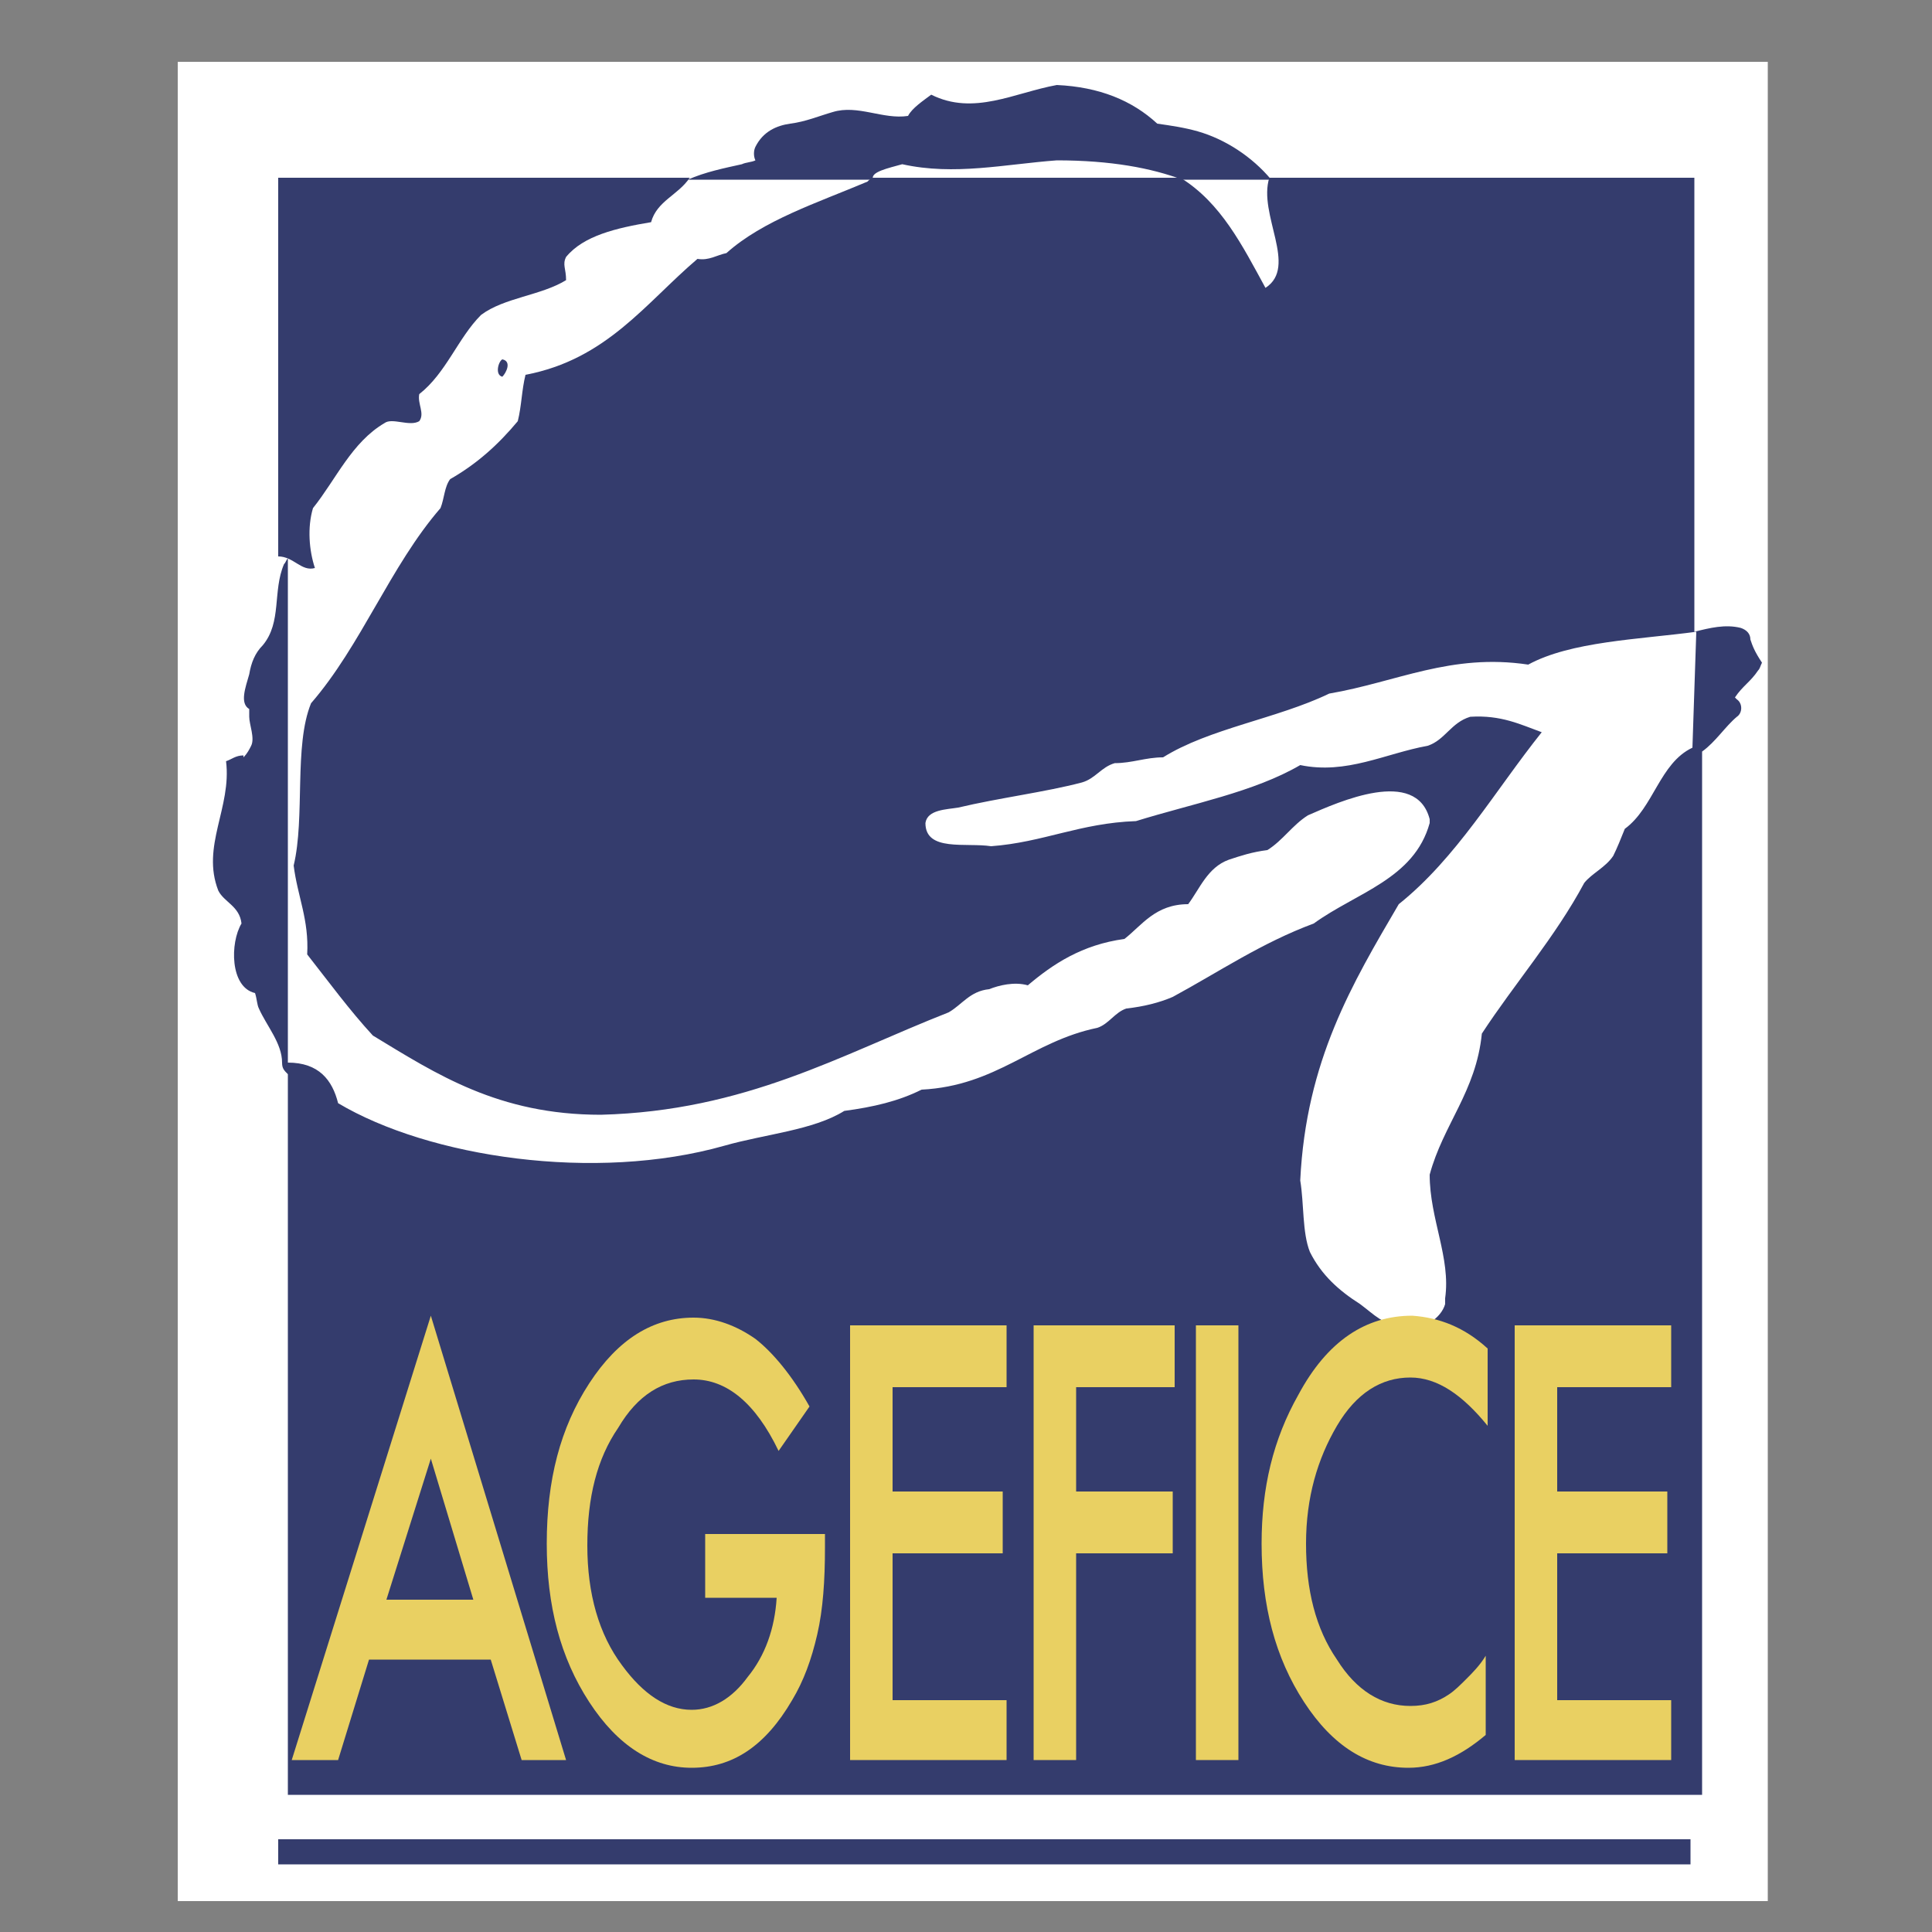
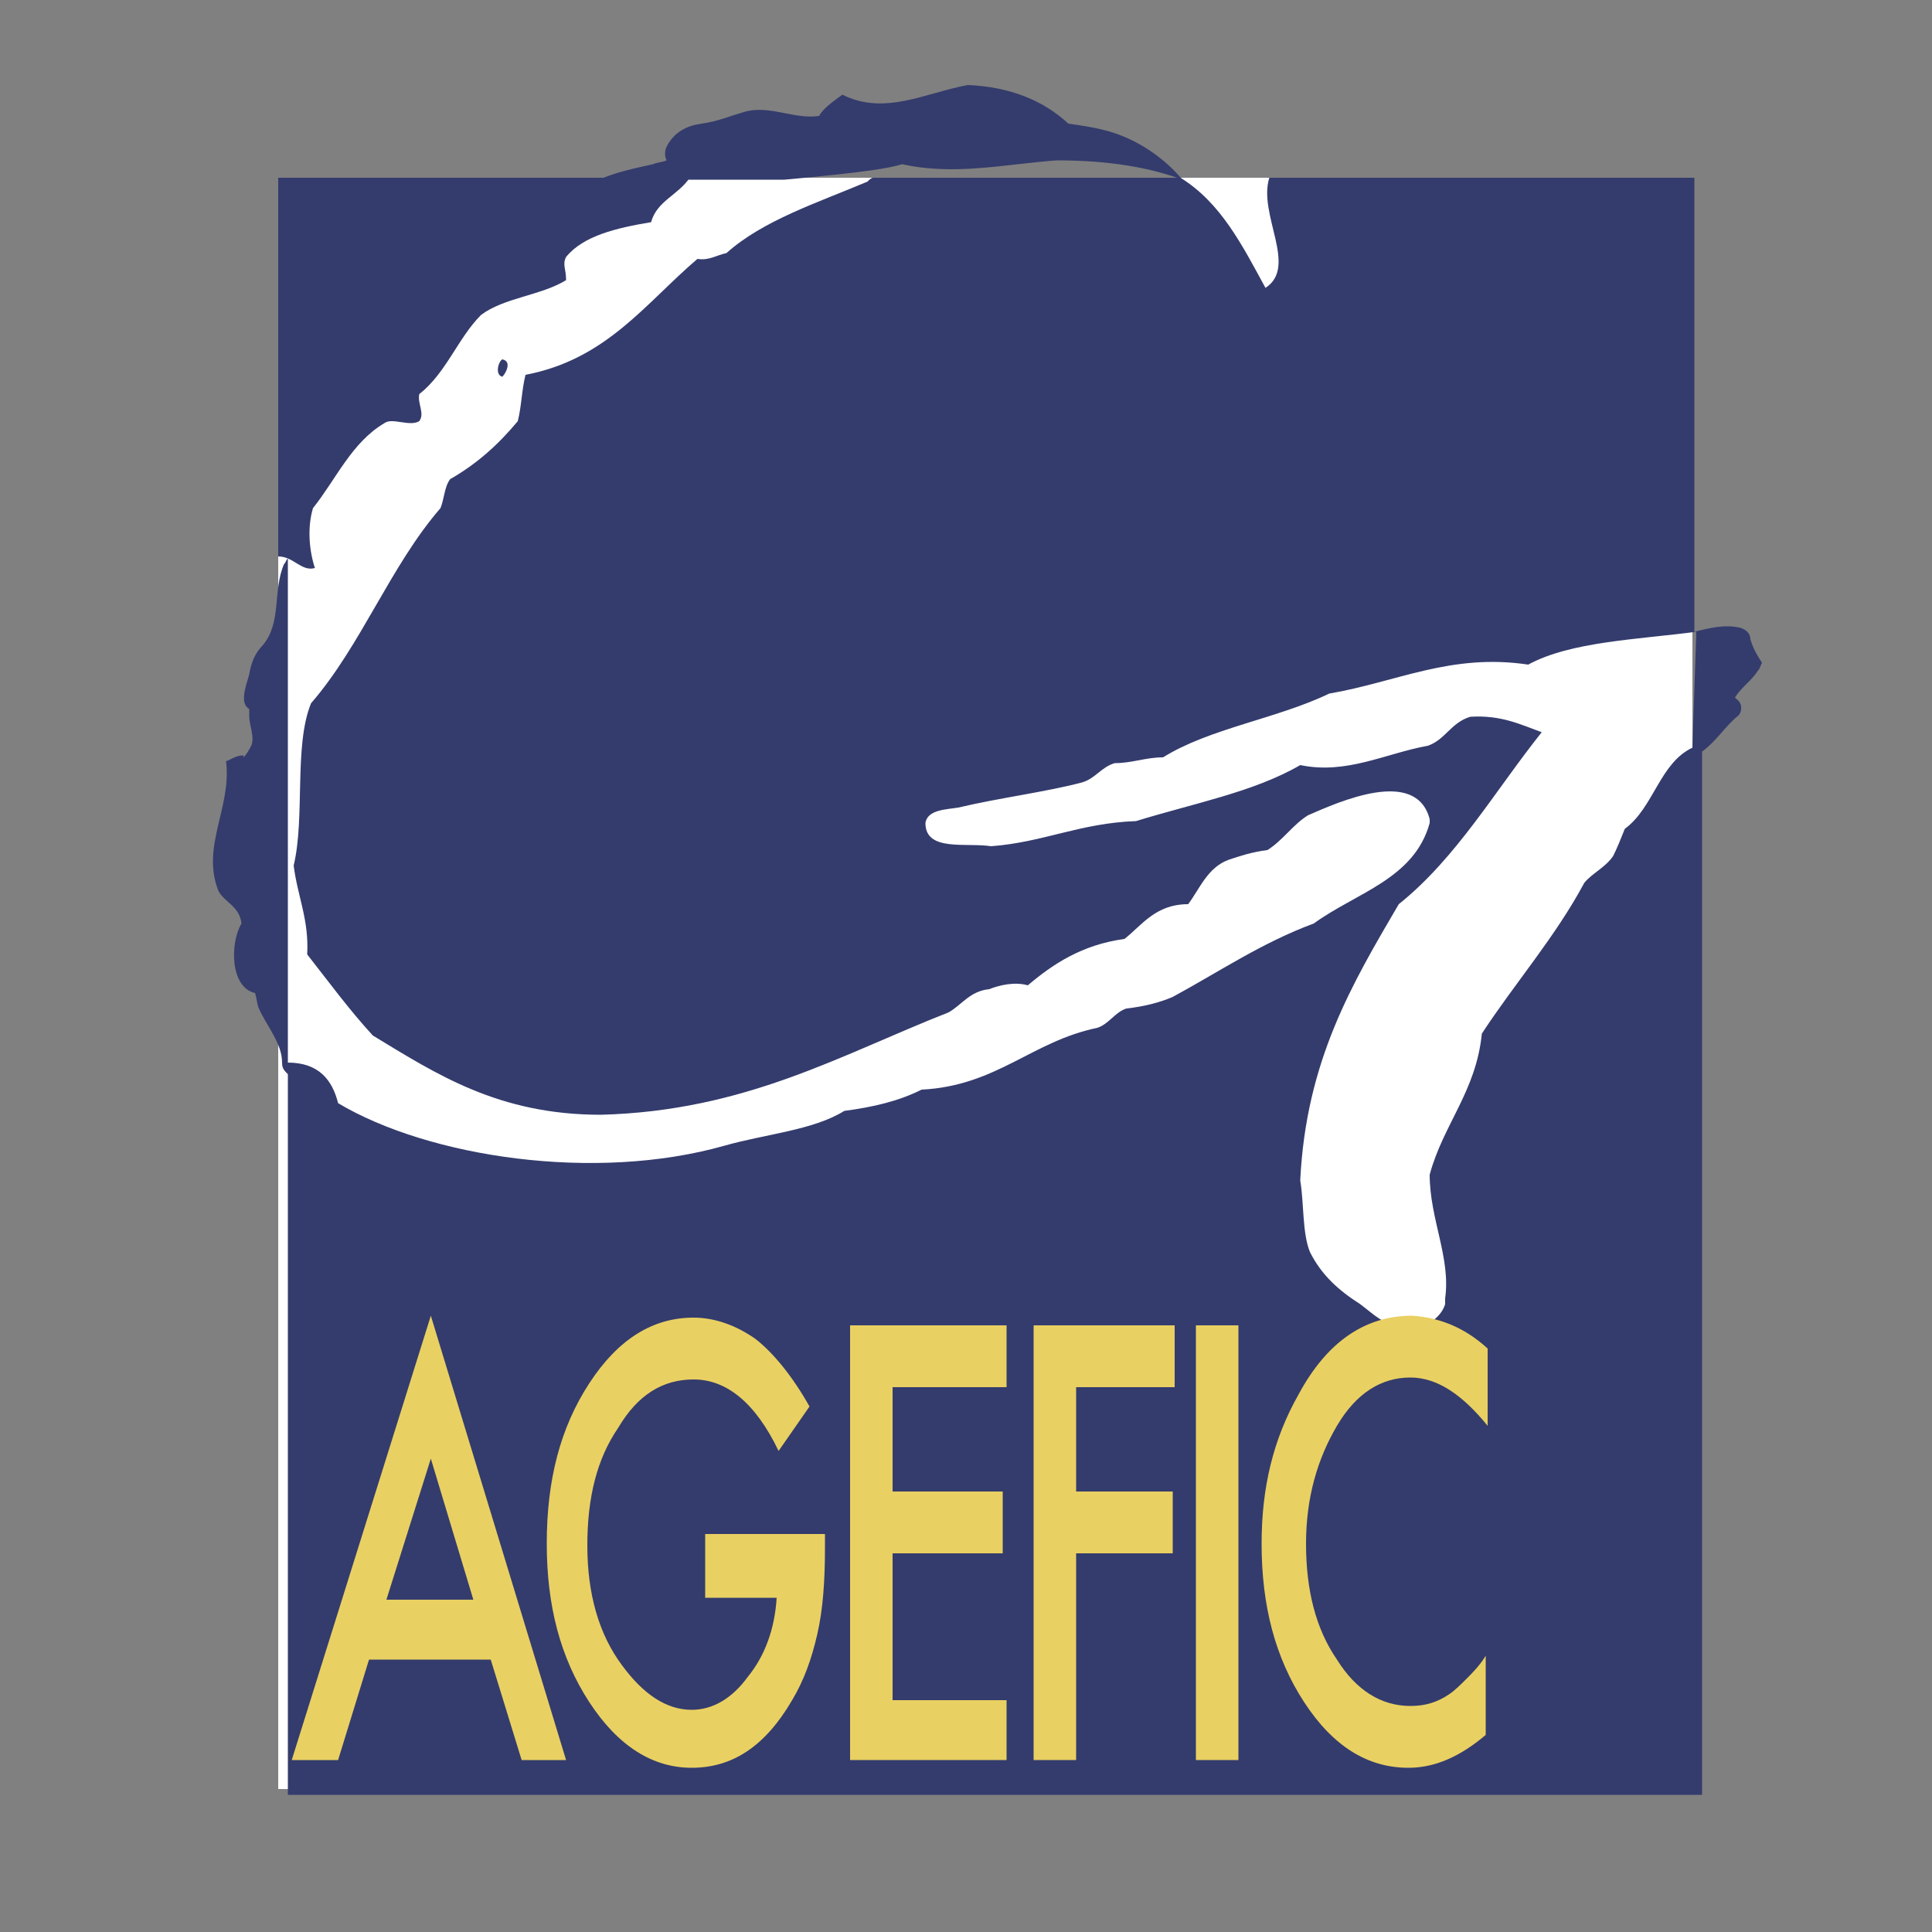
<svg xmlns="http://www.w3.org/2000/svg" version="1.1" id="Calque_1" x="0px" y="0px" viewBox="0 0 100 100" style="enable-background:new 0 0 100 100;" xml:space="preserve">
  <rect x="0" y="0" width="100" height="100" fill="#808080" stroke="none" />
  <g>
    <rect x="14.4" y="9.2" style="fill:#FFFFFF;" width="73.2" height="83.4" />
-     <rect x="9.2" y="3.2" style="fill:#FFFFFF;" width="82.3" height="95.2" />
-     <rect x="14.4" y="95.2" style="fill:#343C6D;" width="73.1" height="1.3" />
    <g>
      <path style="fill:#343C6D;" d="M14.4,9.5v19.3c0.8,0,1.2,0.8,1.9,0.6c-0.3-0.9-0.4-2.1-0.1-3.1c1.2-1.5,2-3.4,3.7-4.4    c0.4-0.3,1.3,0.2,1.8-0.1c0.3-0.4-0.1-0.9,0-1.4c1.4-1.1,2-2.9,3.2-4.1c1.2-0.9,3.1-1,4.4-1.8c0-0.6-0.2-0.8,0-1.2    c0.9-1.1,2.6-1.5,4.4-1.8c0.3-1.1,1.4-1.4,2-2.3H14.4C14.4,9.4,14.4,9.4,14.4,9.5" />
      <path style="fill:#343C6D;" d="M26,19.5c0.2-0.2,0.5-0.8,0-0.9C25.8,18.7,25.6,19.4,26,19.5" />
      <path style="fill:#343C6D;" d="M87.6,38.7c-1.7,0.8-2,3.1-3.5,4.2c-0.2,0.5-0.4,1-0.6,1.4c-0.4,0.6-1.1,0.9-1.5,1.4    c-1.5,2.8-3.6,5.2-5.3,7.8c-0.3,3-2,4.7-2.7,7.3c0,2.3,1.1,4.3,0.8,6.4c0,0,0,0,0,0c0,0.1,0,0.2,0,0.3c0,0,0,0,0,0h0    c-0.2,0.7-1.1,1.4-2.2,1.2c-1.1-0.2-1.4-0.6-2.2-1.2c-1.1-0.7-2-1.5-2.6-2.7c-0.4-1-0.3-2.5-0.5-3.7c0.3-6.2,2.7-10.2,5.1-14.3    c3-2.4,5-5.9,7.4-8.9c-1.1-0.4-2.1-0.9-3.7-0.8c-1,0.3-1.3,1.2-2.2,1.5c-2.2,0.4-4.2,1.5-6.6,1c-2.4,1.4-5.6,2-8.5,2.9    c-2.9,0.1-4.8,1.1-7.5,1.3c-1.3-0.2-3.4,0.3-3.4-1.2c0.1-0.7,1.1-0.7,1.7-0.8c2.1-0.5,4.5-0.8,6.4-1.3c0.7-0.2,1-0.8,1.7-1    c0.9,0,1.6-0.3,2.5-0.3c2.4-1.5,5.9-2,8.6-3.3c3.5-0.6,6.3-2.1,10.3-1.5c2.2-1.2,5.7-1.3,8.7-1.7L87.6,38.7z M90.6,33.1    c0-0.3-0.2-0.5-0.5-0.6c-0.8-0.2-1.6,0-2.4,0.2c0-7.6,0-15.7,0-23.5H65.7c-0.6,1.9,1.5,4.6-0.2,5.7c-1.2-2.2-2.3-4.4-4.4-5.7H45.2    c-0.1,0-0.2,0.1-0.3,0.2c-2.6,1.1-5.4,2-7.3,3.7c-0.5,0.1-0.9,0.4-1.5,0.3c-2.7,2.3-4.7,5.2-8.9,6c-0.2,0.8-0.2,1.6-0.4,2.4    c-1,1.2-2.1,2.2-3.5,3c-0.3,0.4-0.3,1-0.5,1.5c-2.6,3-4.1,7.1-6.7,10.1c-0.9,2.2-0.3,5.9-0.9,8.4c0.2,1.6,0.8,2.8,0.7,4.6    c1.1,1.4,2.2,2.9,3.4,4.2c3.3,2,6.5,4.1,11.8,4.1c7.5-0.2,12.4-3.1,18-5.3c0.7-0.4,1.1-1.1,2.1-1.2c0.5-0.2,1.3-0.4,2-0.2    c1.3-1.1,2.8-2.1,5-2.4c0.9-0.7,1.6-1.8,3.3-1.8c0.6-0.8,1-1.9,2.1-2.3c0.6-0.2,1.2-0.4,2-0.5c0.8-0.5,1.3-1.3,2.1-1.8    c1.6-0.7,5.6-2.5,6.3,0.2v0.2c-0.8,2.9-3.8,3.6-6,5.2c-2.7,1-4.9,2.5-7.3,3.8c-0.7,0.3-1.5,0.5-2.4,0.6c-0.6,0.2-0.9,0.8-1.5,1    c-3.4,0.7-5.2,3-9.1,3.2c-1.2,0.6-2.5,0.9-4,1.1c-1.6,1-4.1,1.2-6.2,1.8c-6.7,1.9-15.3,0.6-20-2.2c-0.3-1.2-1-2.1-2.6-2.1V28.9    c-0.1,0.1-0.1,0.2-0.2,0.3c-0.6,1.4-0.1,3-1.1,4.2c-0.4,0.4-0.6,0.9-0.7,1.5c-0.2,0.7-0.5,1.5,0,1.8c0,0.1,0,0.3,0,0.4    c0,0.4,0.3,1.1,0.1,1.5c-0.1,0.2-0.2,0.4-0.4,0.6c0,0,0,0,0-0.1c-0.4,0-0.6,0.2-0.9,0.3c0.3,2.4-1.3,4.4-0.4,6.7    c0.3,0.6,1.1,0.8,1.2,1.7c-0.6,1-0.6,3.3,0.7,3.6c0.1,0.3,0.1,0.6,0.2,0.8c0.4,0.9,1.2,1.8,1.2,2.8c0,0.3,0.1,0.4,0.3,0.6v37.3    h73.2v-54c0.7-0.5,1.2-1.3,1.8-1.8c0.3-0.2,0.3-0.7,0-0.9c0,0-0.1-0.1-0.1-0.1c0.2-0.3,0.4-0.5,0.6-0.7c0.2-0.2,0.4-0.4,0.6-0.7    c0.1-0.1,0.1-0.2,0.2-0.4C90.8,33.7,90.7,33.4,90.6,33.1" />
-       <path style="fill:#343C6D;" d="M46.7,8.5c2.7,0.6,5.3,0,8-0.2c2.8,0,4.9,0.4,6.5,1h4.6c-1-1.2-2.4-2.1-3.8-2.5    c-0.7-0.2-1.4-0.3-2.1-0.4c-1.3-1.2-3-1.9-5.2-2c-2.2,0.4-4.3,1.6-6.5,0.5c-0.4,0.3-1,0.7-1.2,1.1c-1.3,0.2-2.6-0.6-3.9-0.2    c-0.7,0.2-1.4,0.5-2.2,0.6c-0.7,0.1-1.4,0.4-1.8,1.2c-0.1,0.2-0.1,0.5,0,0.7c-0.2,0.1-0.5,0.1-0.7,0.2c-0.9,0.2-1.9,0.4-2.8,0.8    h9.6C45,8.9,46,8.7,46.7,8.5" />
+       <path style="fill:#343C6D;" d="M46.7,8.5c2.7,0.6,5.3,0,8-0.2c2.8,0,4.9,0.4,6.5,1c-1-1.2-2.4-2.1-3.8-2.5    c-0.7-0.2-1.4-0.3-2.1-0.4c-1.3-1.2-3-1.9-5.2-2c-2.2,0.4-4.3,1.6-6.5,0.5c-0.4,0.3-1,0.7-1.2,1.1c-1.3,0.2-2.6-0.6-3.9-0.2    c-0.7,0.2-1.4,0.5-2.2,0.6c-0.7,0.1-1.4,0.4-1.8,1.2c-0.1,0.2-0.1,0.5,0,0.7c-0.2,0.1-0.5,0.1-0.7,0.2c-0.9,0.2-1.9,0.4-2.8,0.8    h9.6C45,8.9,46,8.7,46.7,8.5" />
    </g>
    <path style="fill:#E9D062;" d="M24.5,82.8l-2.2-7.3l-2.3,7.3H24.5z M25.4,85.9h-6.3l-1.6,5.2h-2.4l7.2-23l7,23H27L25.4,85.9z" />
    <g>
      <path style="fill:#E9D062;" d="M36.6,79.4h6.1v0.7c0,1.7-0.1,3.2-0.4,4.5C42,85.9,41.6,87,41,88c-1.4,2.4-3.1,3.5-5.2,3.5    c-2,0-3.8-1.1-5.3-3.4c-1.5-2.3-2.2-5-2.2-8.2c0-3.3,0.7-6,2.2-8.3c1.5-2.3,3.3-3.4,5.4-3.4c1.1,0,2.2,0.4,3.2,1.1    c0.9,0.7,1.9,1.9,2.8,3.5l-1.6,2.3c-1.2-2.5-2.7-3.7-4.4-3.7c-1.6,0-2.9,0.8-3.9,2.5c-1.1,1.6-1.6,3.6-1.6,6.1    c0,2.5,0.6,4.6,1.8,6.2c1.1,1.5,2.3,2.3,3.6,2.3c1.1,0,2.1-0.6,2.9-1.7c0.9-1.1,1.4-2.5,1.5-4.1h-3.7V79.4z" />
    </g>
    <polygon style="fill:#E9D062;" points="52.1,71.8 46.2,71.8 46.2,77.2 51.9,77.2 51.9,80.4 46.2,80.4 46.2,88 52.1,88 52.1,91.1    44,91.1 44,68.6 52.1,68.6  " />
    <polygon style="fill:#E9D062;" points="60.8,71.8 55.7,71.8 55.7,77.2 60.7,77.2 60.7,80.4 55.7,80.4 55.7,91.1 53.5,91.1    53.5,68.6 60.8,68.6  " />
    <rect x="61.9" y="68.6" style="fill:#E9D062;" width="2.2" height="22.5" />
    <g>
      <path style="fill:#E9D062;" d="M77,69.8v4c-1.3-1.6-2.6-2.5-4-2.5c-1.5,0-2.8,0.8-3.8,2.5c-1,1.7-1.6,3.7-1.6,6.1    c0,2.4,0.5,4.4,1.6,6c1,1.6,2.3,2.4,3.8,2.4c0.8,0,1.4-0.2,2-0.6c0.3-0.2,0.6-0.5,0.9-0.8c0.3-0.3,0.7-0.7,1-1.2v4.1    c-1.3,1.1-2.6,1.7-4,1.7c-2.1,0-3.9-1.1-5.4-3.4c-1.5-2.3-2.2-5-2.2-8.2c0-2.9,0.6-5.4,1.9-7.7c1.5-2.8,3.5-4.1,5.9-4.1    C74.5,68.2,75.8,68.7,77,69.8" />
    </g>
-     <polygon style="fill:#E9D062;" points="86.5,71.8 80.6,71.8 80.6,77.2 86.3,77.2 86.3,80.4 80.6,80.4 80.6,88 86.5,88 86.5,91.1    78.4,91.1 78.4,68.6 86.5,68.6  " />
  </g>
</svg>